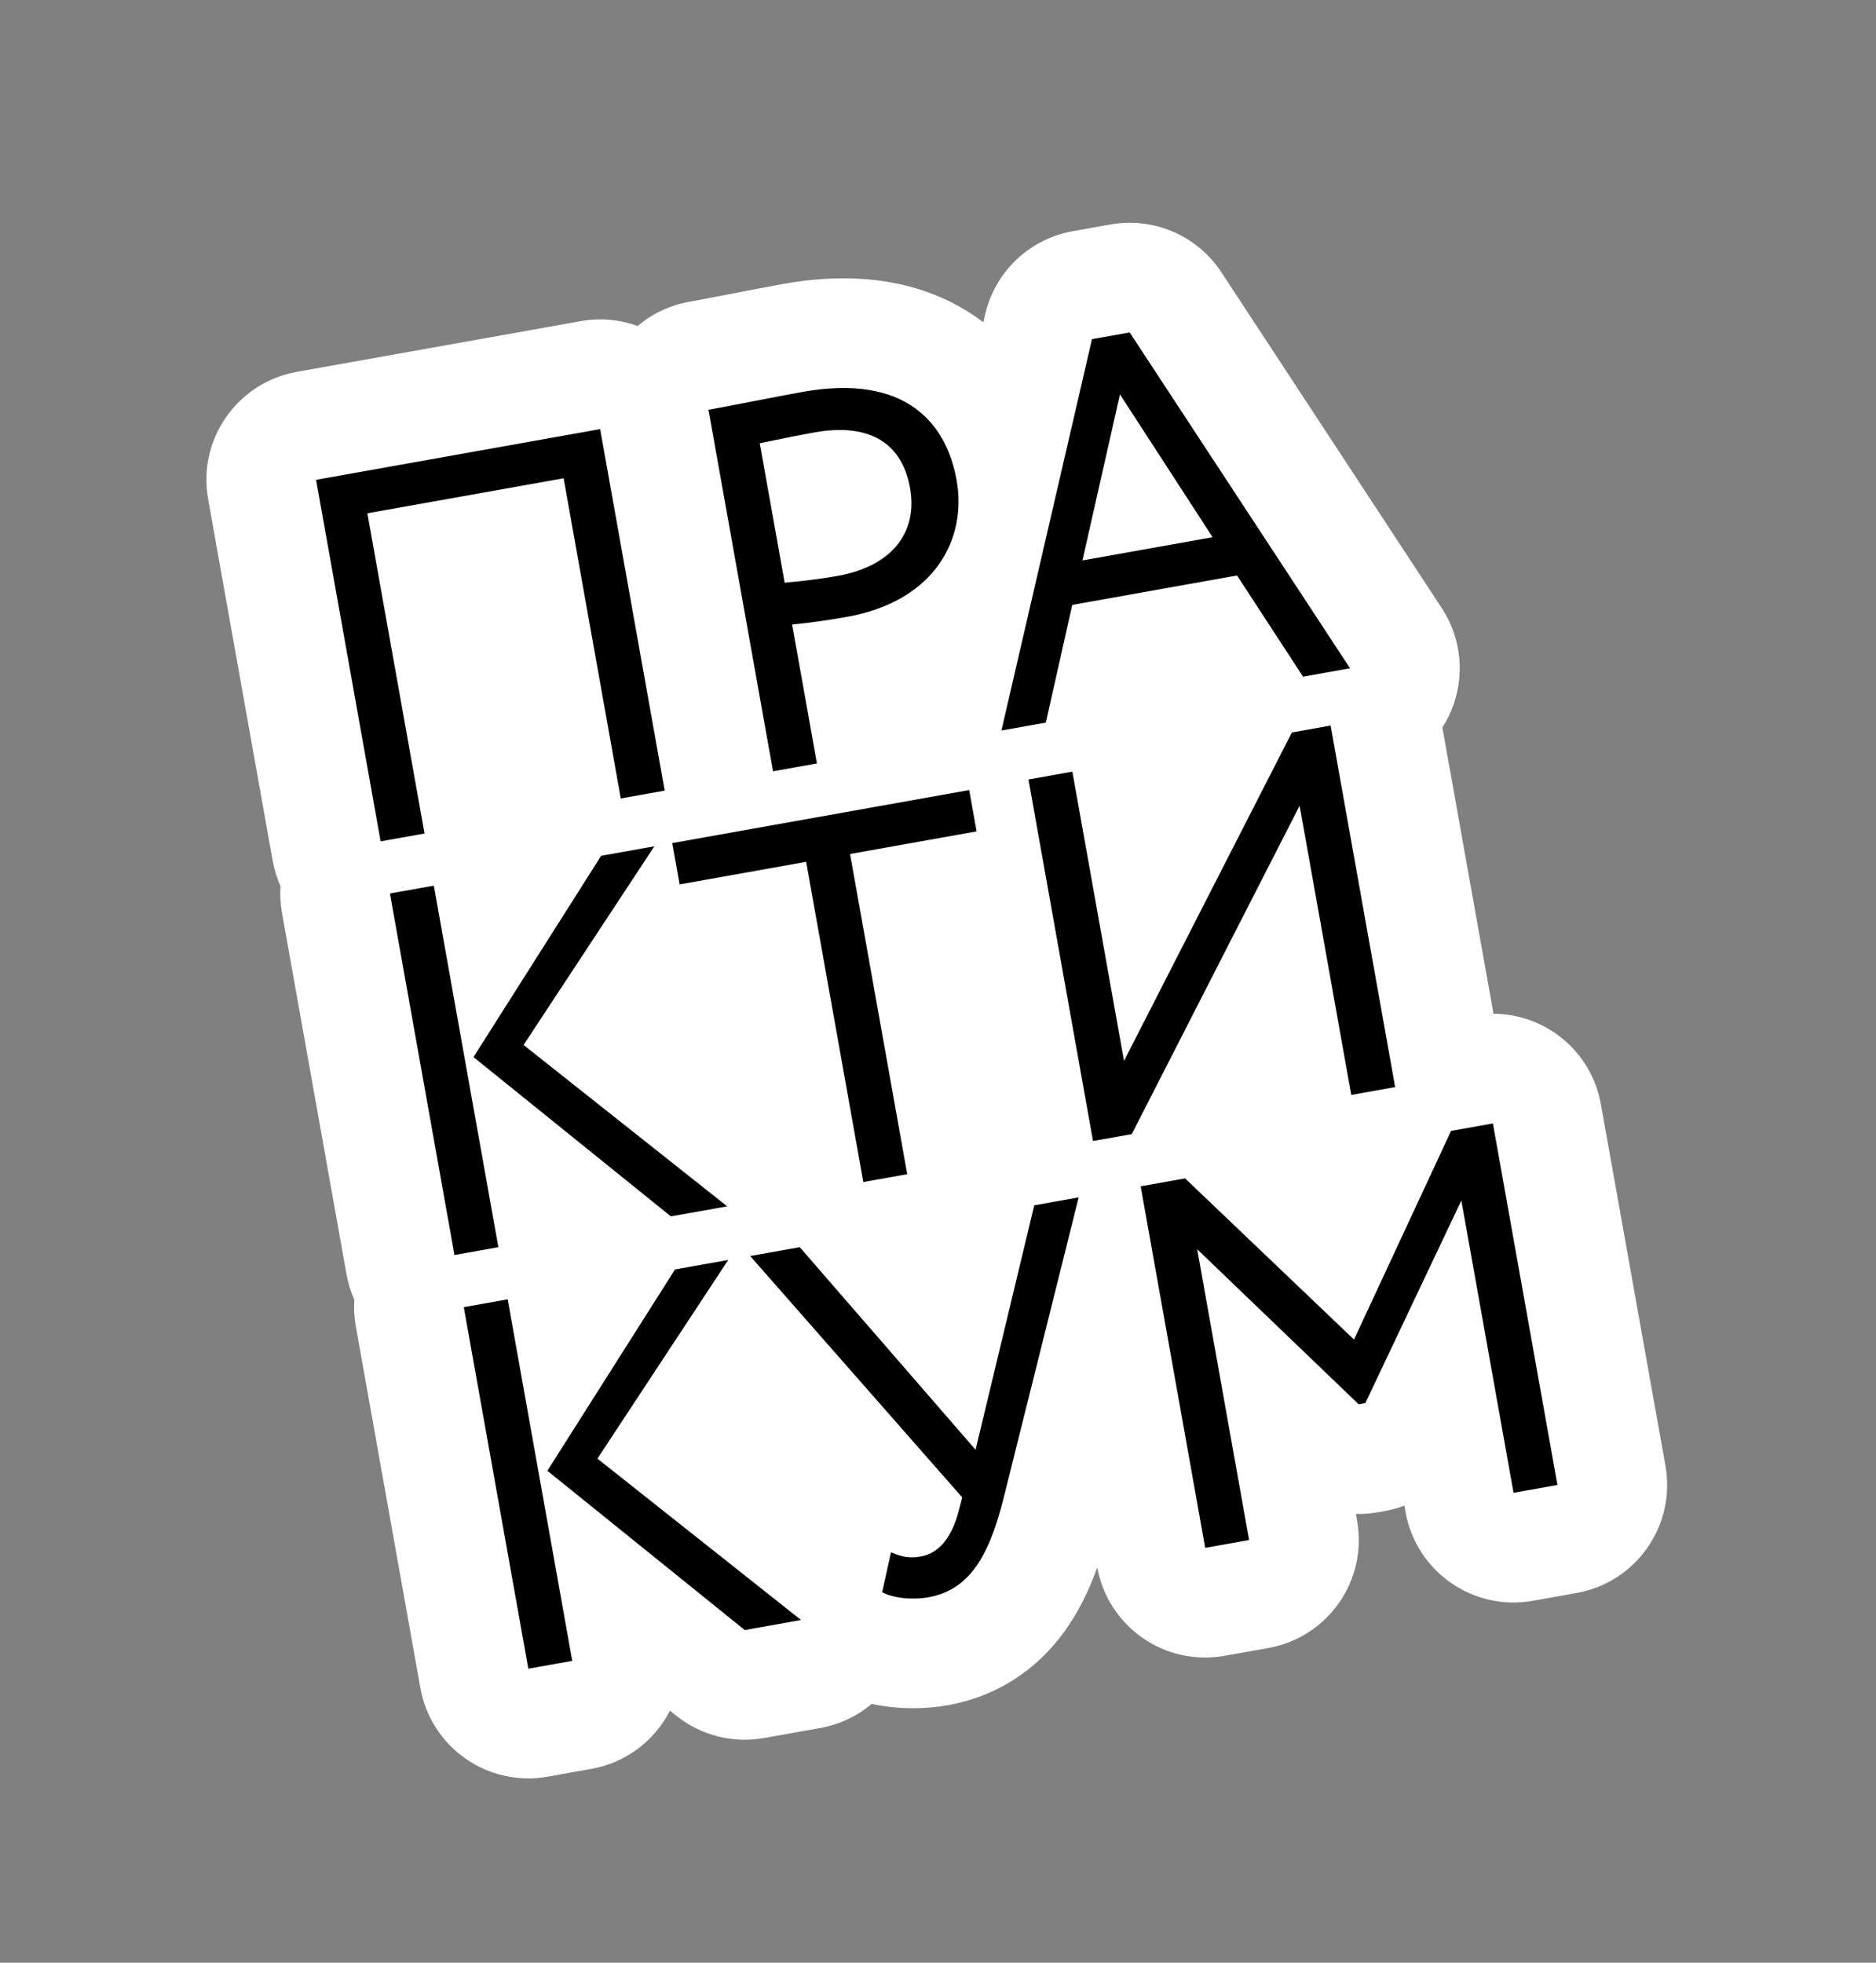
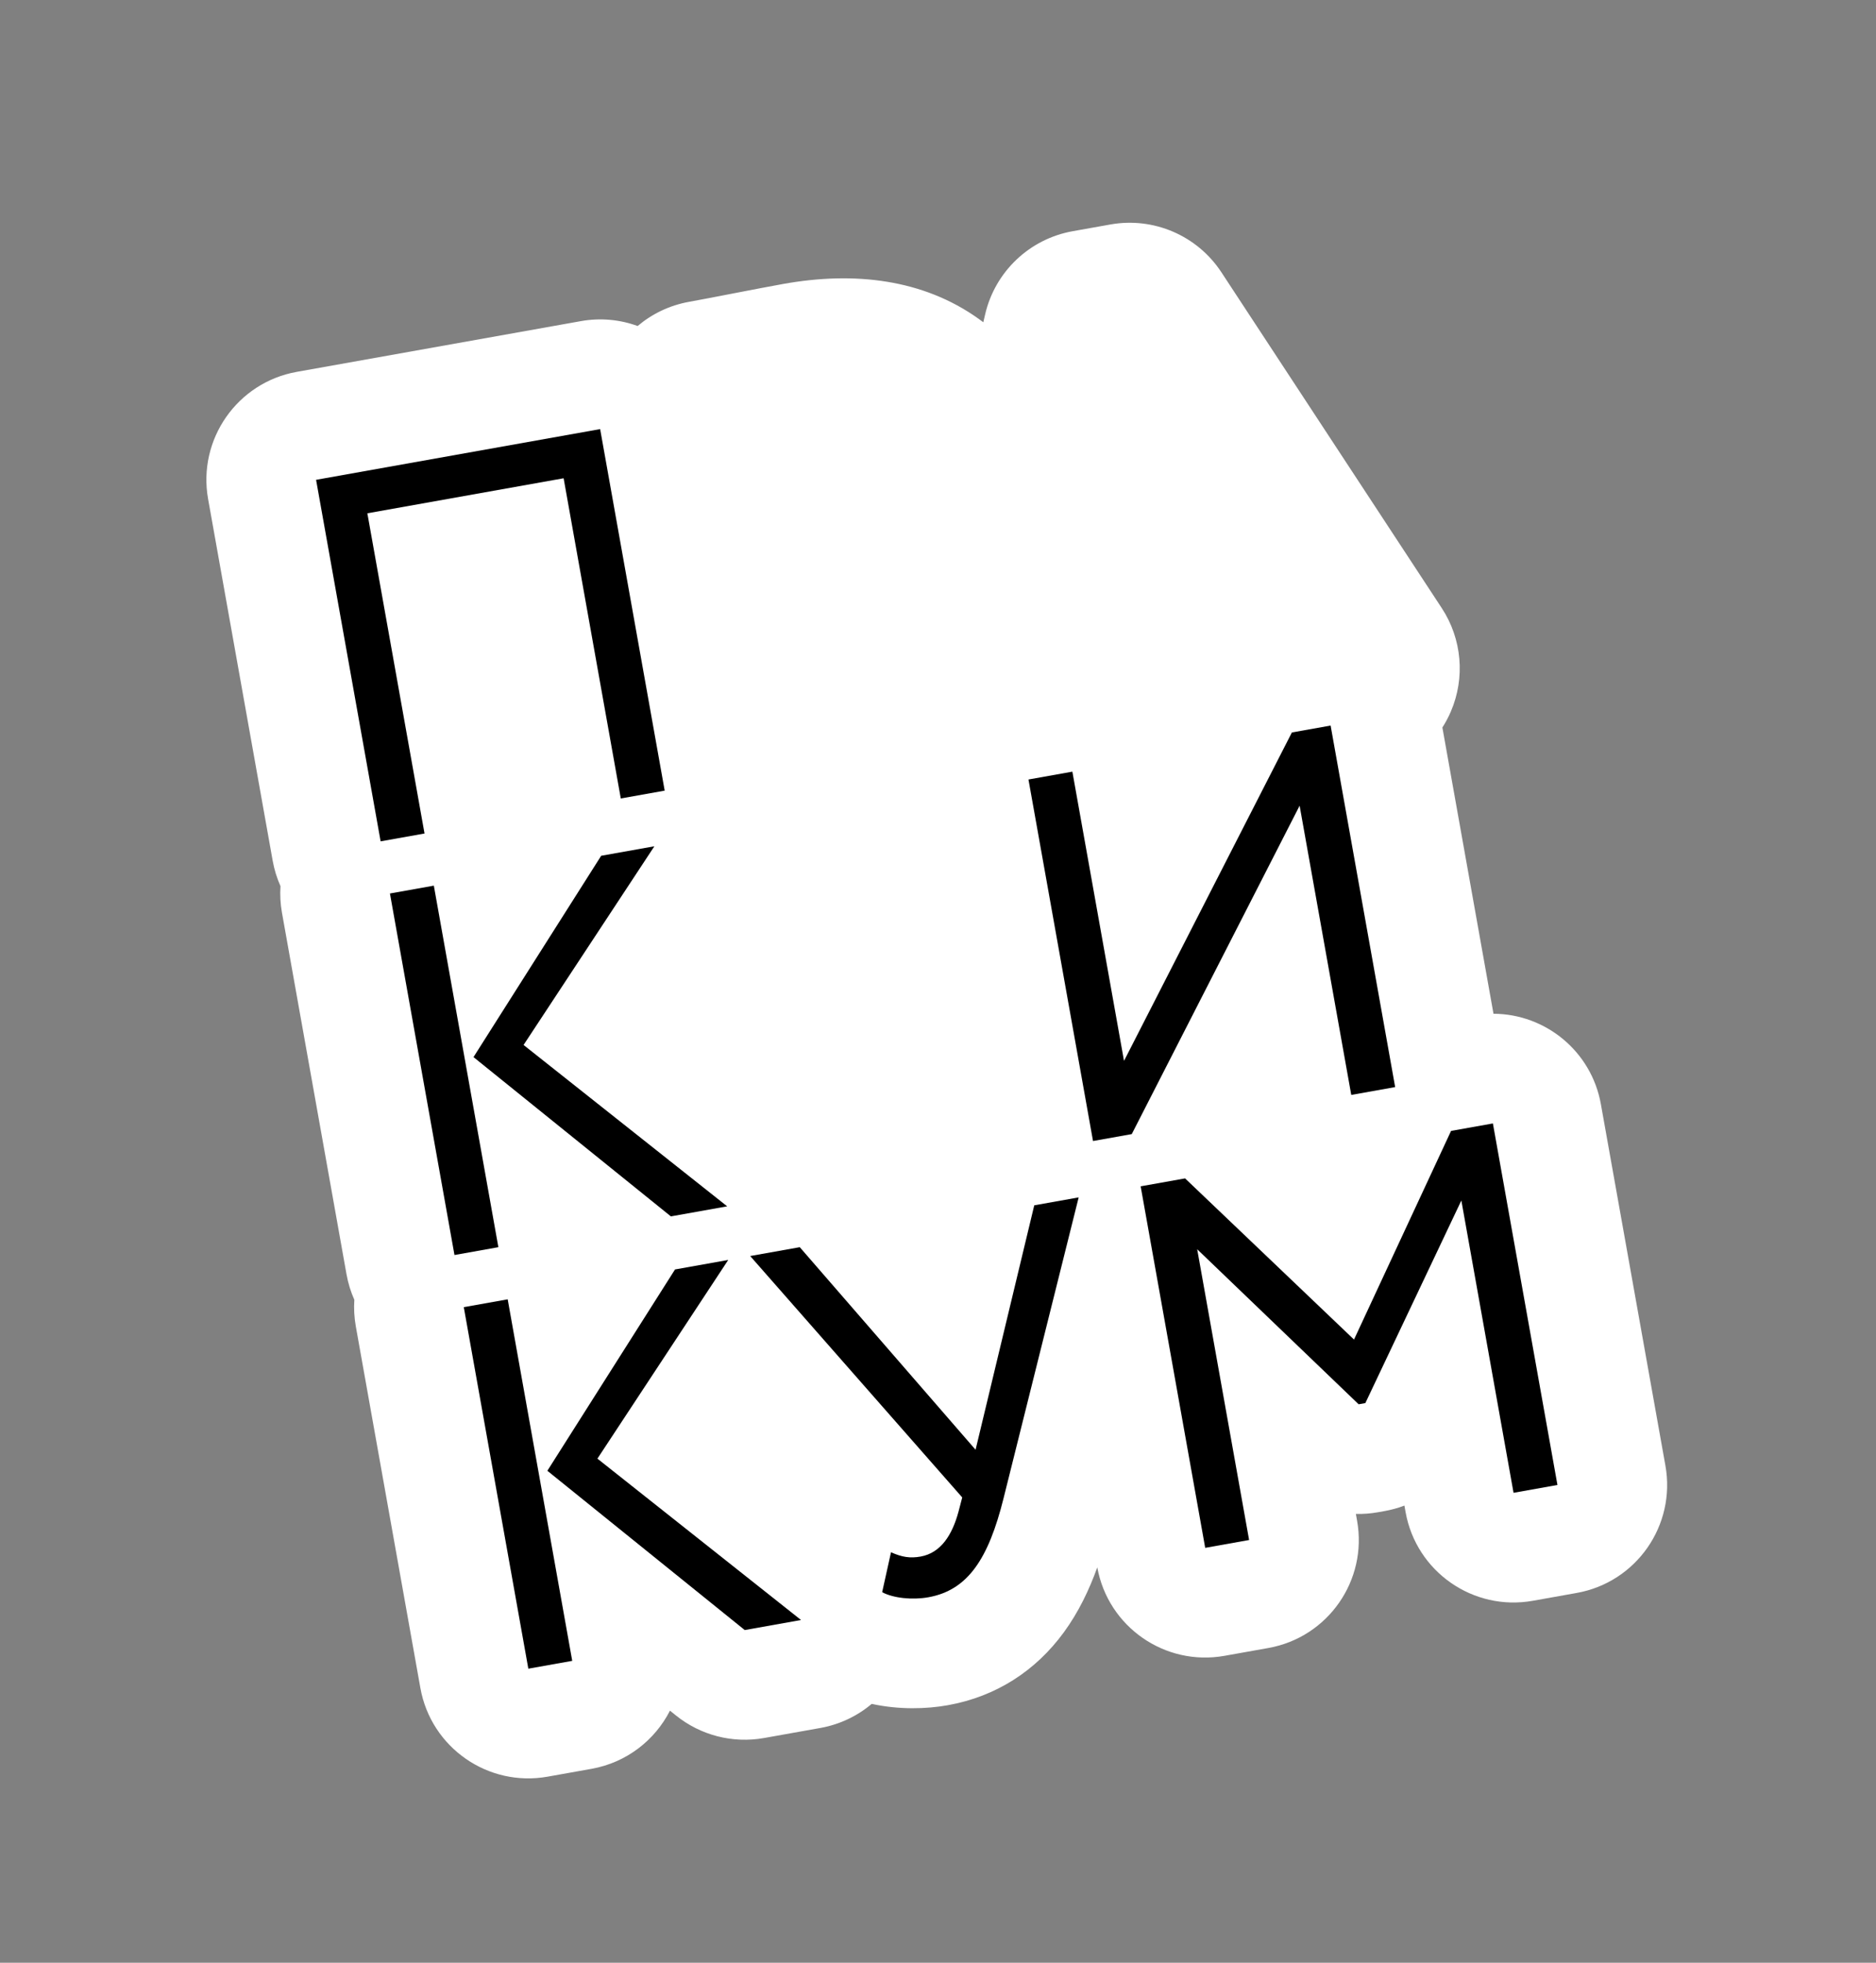
<svg xmlns="http://www.w3.org/2000/svg" width="281" height="294" viewBox="0 0 281 294" fill="none">
  <rect x="0" y="0" width="281" height="294" fill="#808080" stroke="none" />
  <path d="M42.013 132.734C41.479 131.539 41.081 130.26 40.841 128.913L31.173 74.76C29.578 65.828 35.527 57.294 44.459 55.7L87.008 48.103C89.965 47.575 92.878 47.874 95.511 48.834C97.648 47.023 100.279 45.734 103.236 45.206C104.582 44.966 107.067 44.486 109.826 43.953L109.927 43.933C112.604 43.416 115.521 42.853 117.365 42.524C127.944 40.635 138.233 41.799 146.548 47.73C146.799 47.909 147.046 48.09 147.288 48.274L147.559 47.102C149.042 40.694 154.203 35.788 160.678 34.632L166.325 33.624C172.8 32.468 179.34 35.285 182.948 40.784L215.958 91.089C218.986 95.704 219.494 101.532 217.31 106.601C216.953 107.432 216.53 108.224 216.05 108.973L223.705 151.85C231.486 151.882 238.375 157.461 239.791 165.394L249.459 219.547C251.054 228.479 245.105 237.013 236.173 238.608L229.598 239.782C220.665 241.376 212.132 235.428 210.537 226.496L210.363 225.521C209.412 225.883 208.421 226.16 207.401 226.342L206.395 226.521C205.295 226.718 204.188 226.8 203.092 226.772L203.274 227.793C204.868 236.725 198.92 245.258 189.988 246.853L183.412 248.027C174.492 249.619 165.969 243.689 164.359 234.777C163.16 238.11 161.566 241.476 159.338 244.521C155.171 250.216 149.278 254.121 141.945 255.43C138.766 255.998 134.679 256.122 130.571 255.226C128.409 257.048 125.771 258.317 122.873 258.835L114.441 260.34C109.756 261.177 104.939 259.941 101.236 256.952L100.353 256.24C98.095 260.662 93.867 264.013 88.602 264.953L82.026 266.127C73.094 267.722 64.56 261.774 62.966 252.842L53.298 198.688C53.057 197.342 52.988 196.004 53.075 194.698C52.542 193.503 52.144 192.224 51.903 190.877L42.235 136.724C41.995 135.377 41.926 134.04 42.013 132.734Z" fill="white" />
  <path d="M92.986 119.603L99.561 118.429L89.893 64.276L47.344 71.872L57.012 126.025L63.588 124.851L55.025 76.887L84.423 71.639L92.986 119.603Z" fill="black" />
-   <path d="M122.365 114.358L118.65 93.548C121.399 93.296 124.662 92.794 126.828 92.407C140.057 90.045 144.859 80.726 143.285 71.907C141.779 63.474 135.723 55.934 120.251 58.696C116.847 59.304 109.138 60.84 106.121 61.379L115.789 115.532L122.365 114.358ZM121.975 64.775C130.562 63.242 135.162 66.651 136.308 73.073C137.524 79.88 133.459 84.837 125.491 86.259C122.783 86.743 120.203 87.044 117.531 87.281L113.802 66.394C116.341 65.861 119.809 65.162 121.975 64.775Z" fill="black" />
-   <path d="M150.001 109.424L156.654 108.237L160.611 90.607L185.29 86.201L195.18 101.359L202.22 100.102L169.211 49.796L163.564 50.804L150.001 109.424ZM167.755 59.077L181.632 80.468L162.137 83.948L167.755 59.077Z" fill="black" />
  <path d="M98.016 126.765L90.048 128.187L70.924 158.344L100.489 182.203L108.922 180.697L78.423 156.526L98.016 126.765ZM68.075 187.99L74.65 186.816L64.982 132.662L58.407 133.836L68.075 187.99Z" fill="black" />
-   <path d="M101.798 132.476L120.751 129.092L129.314 177.057L135.89 175.883L127.327 127.918L146.281 124.534L145.176 118.345L100.693 126.287L101.798 132.476Z" fill="black" />
  <path d="M169.522 169.878L194.666 120.686L202.4 164.009L208.976 162.835L199.308 108.681L193.506 109.717L168.362 158.91L160.627 115.587L154.051 116.761L163.719 170.914L169.522 169.878Z" fill="black" />
  <path d="M109.078 188.729L101.11 190.151L81.987 220.308L111.552 244.167L119.984 242.661L89.485 218.49L109.078 188.729ZM79.137 249.954L85.713 248.78L76.045 194.626L69.469 195.8L79.137 249.954Z" fill="black" />
  <path d="M161.571 179.358L154.918 180.545L146.127 217.159L119.795 186.816L112.369 188.142L144.129 224.301L143.56 226.478C142.643 229.835 140.982 232.606 137.888 233.159C136.34 233.435 135.111 233.255 133.462 232.512L132.135 238.496C133.812 239.394 136.658 239.685 139.056 239.256C145.013 238.193 148.072 233.416 150.307 224.475L161.571 179.358Z" fill="black" />
  <path d="M180.523 231.853L187.099 230.679L179.323 187.125L203.506 210.348L204.512 210.168L218.891 179.821L226.709 223.608L233.284 222.434L223.616 168.281L217.35 169.399L202.813 200.653L177.509 176.512L170.856 177.7L180.523 231.853Z" fill="black" />
</svg>